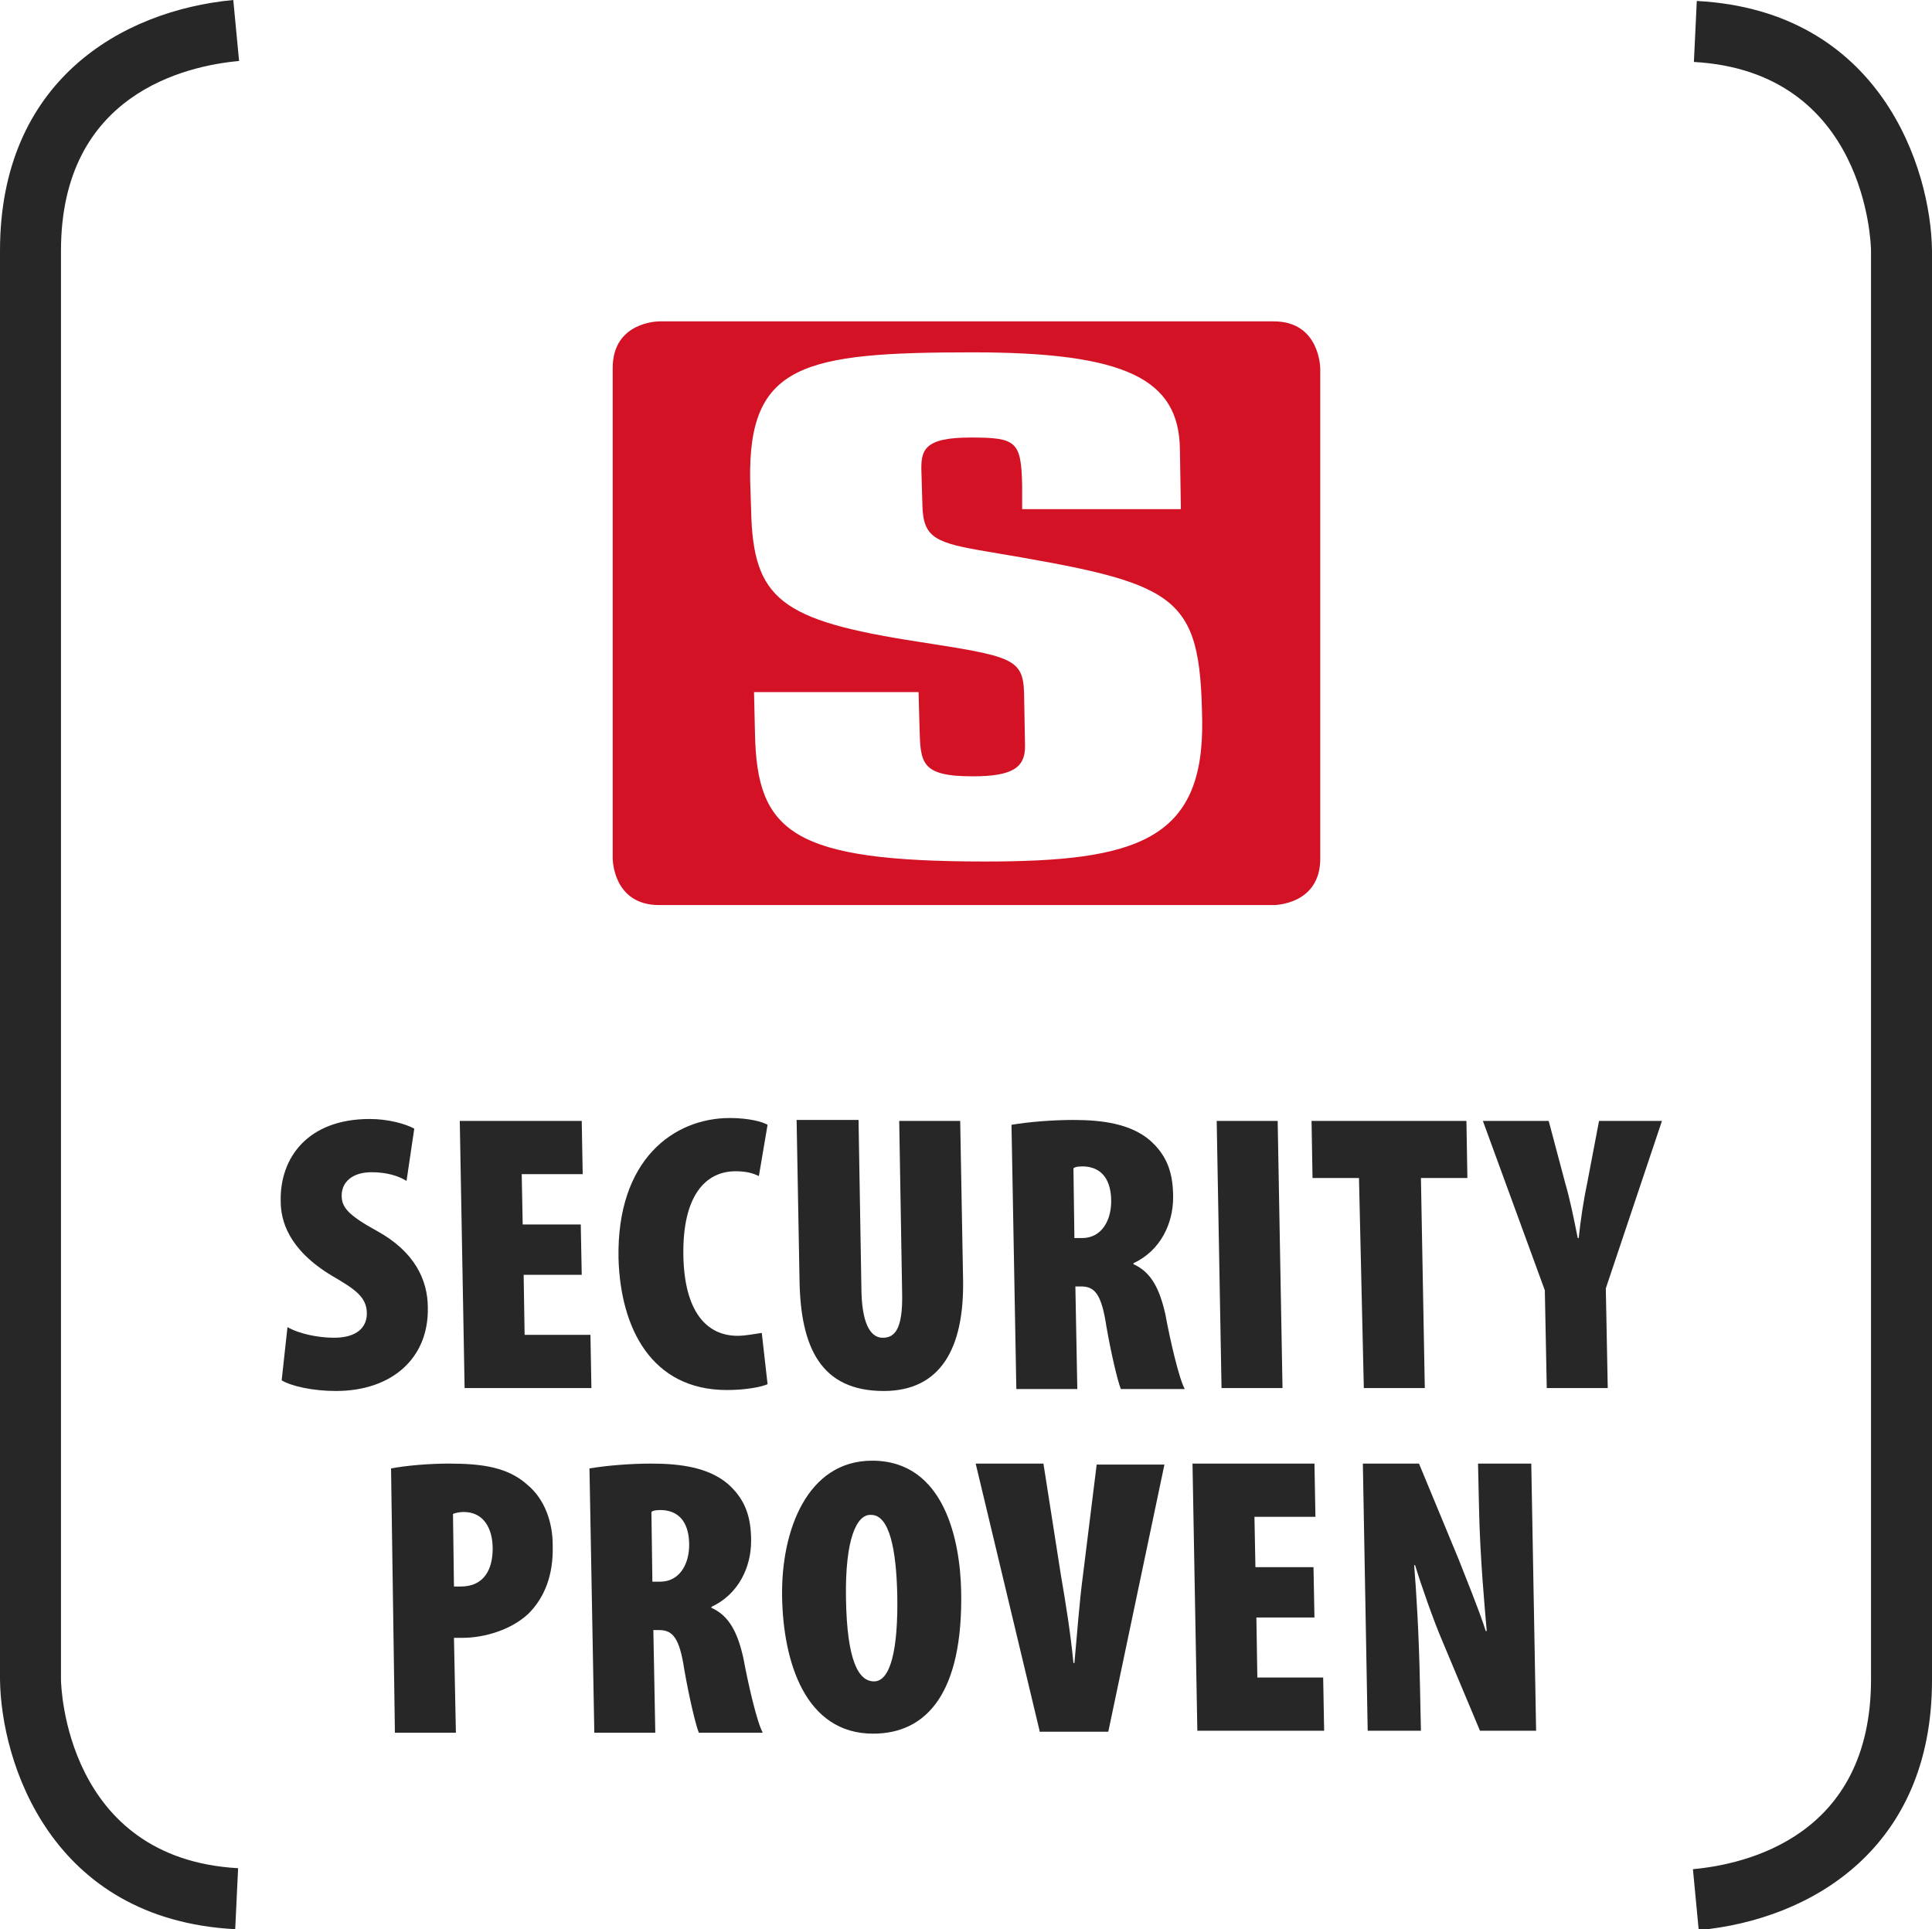
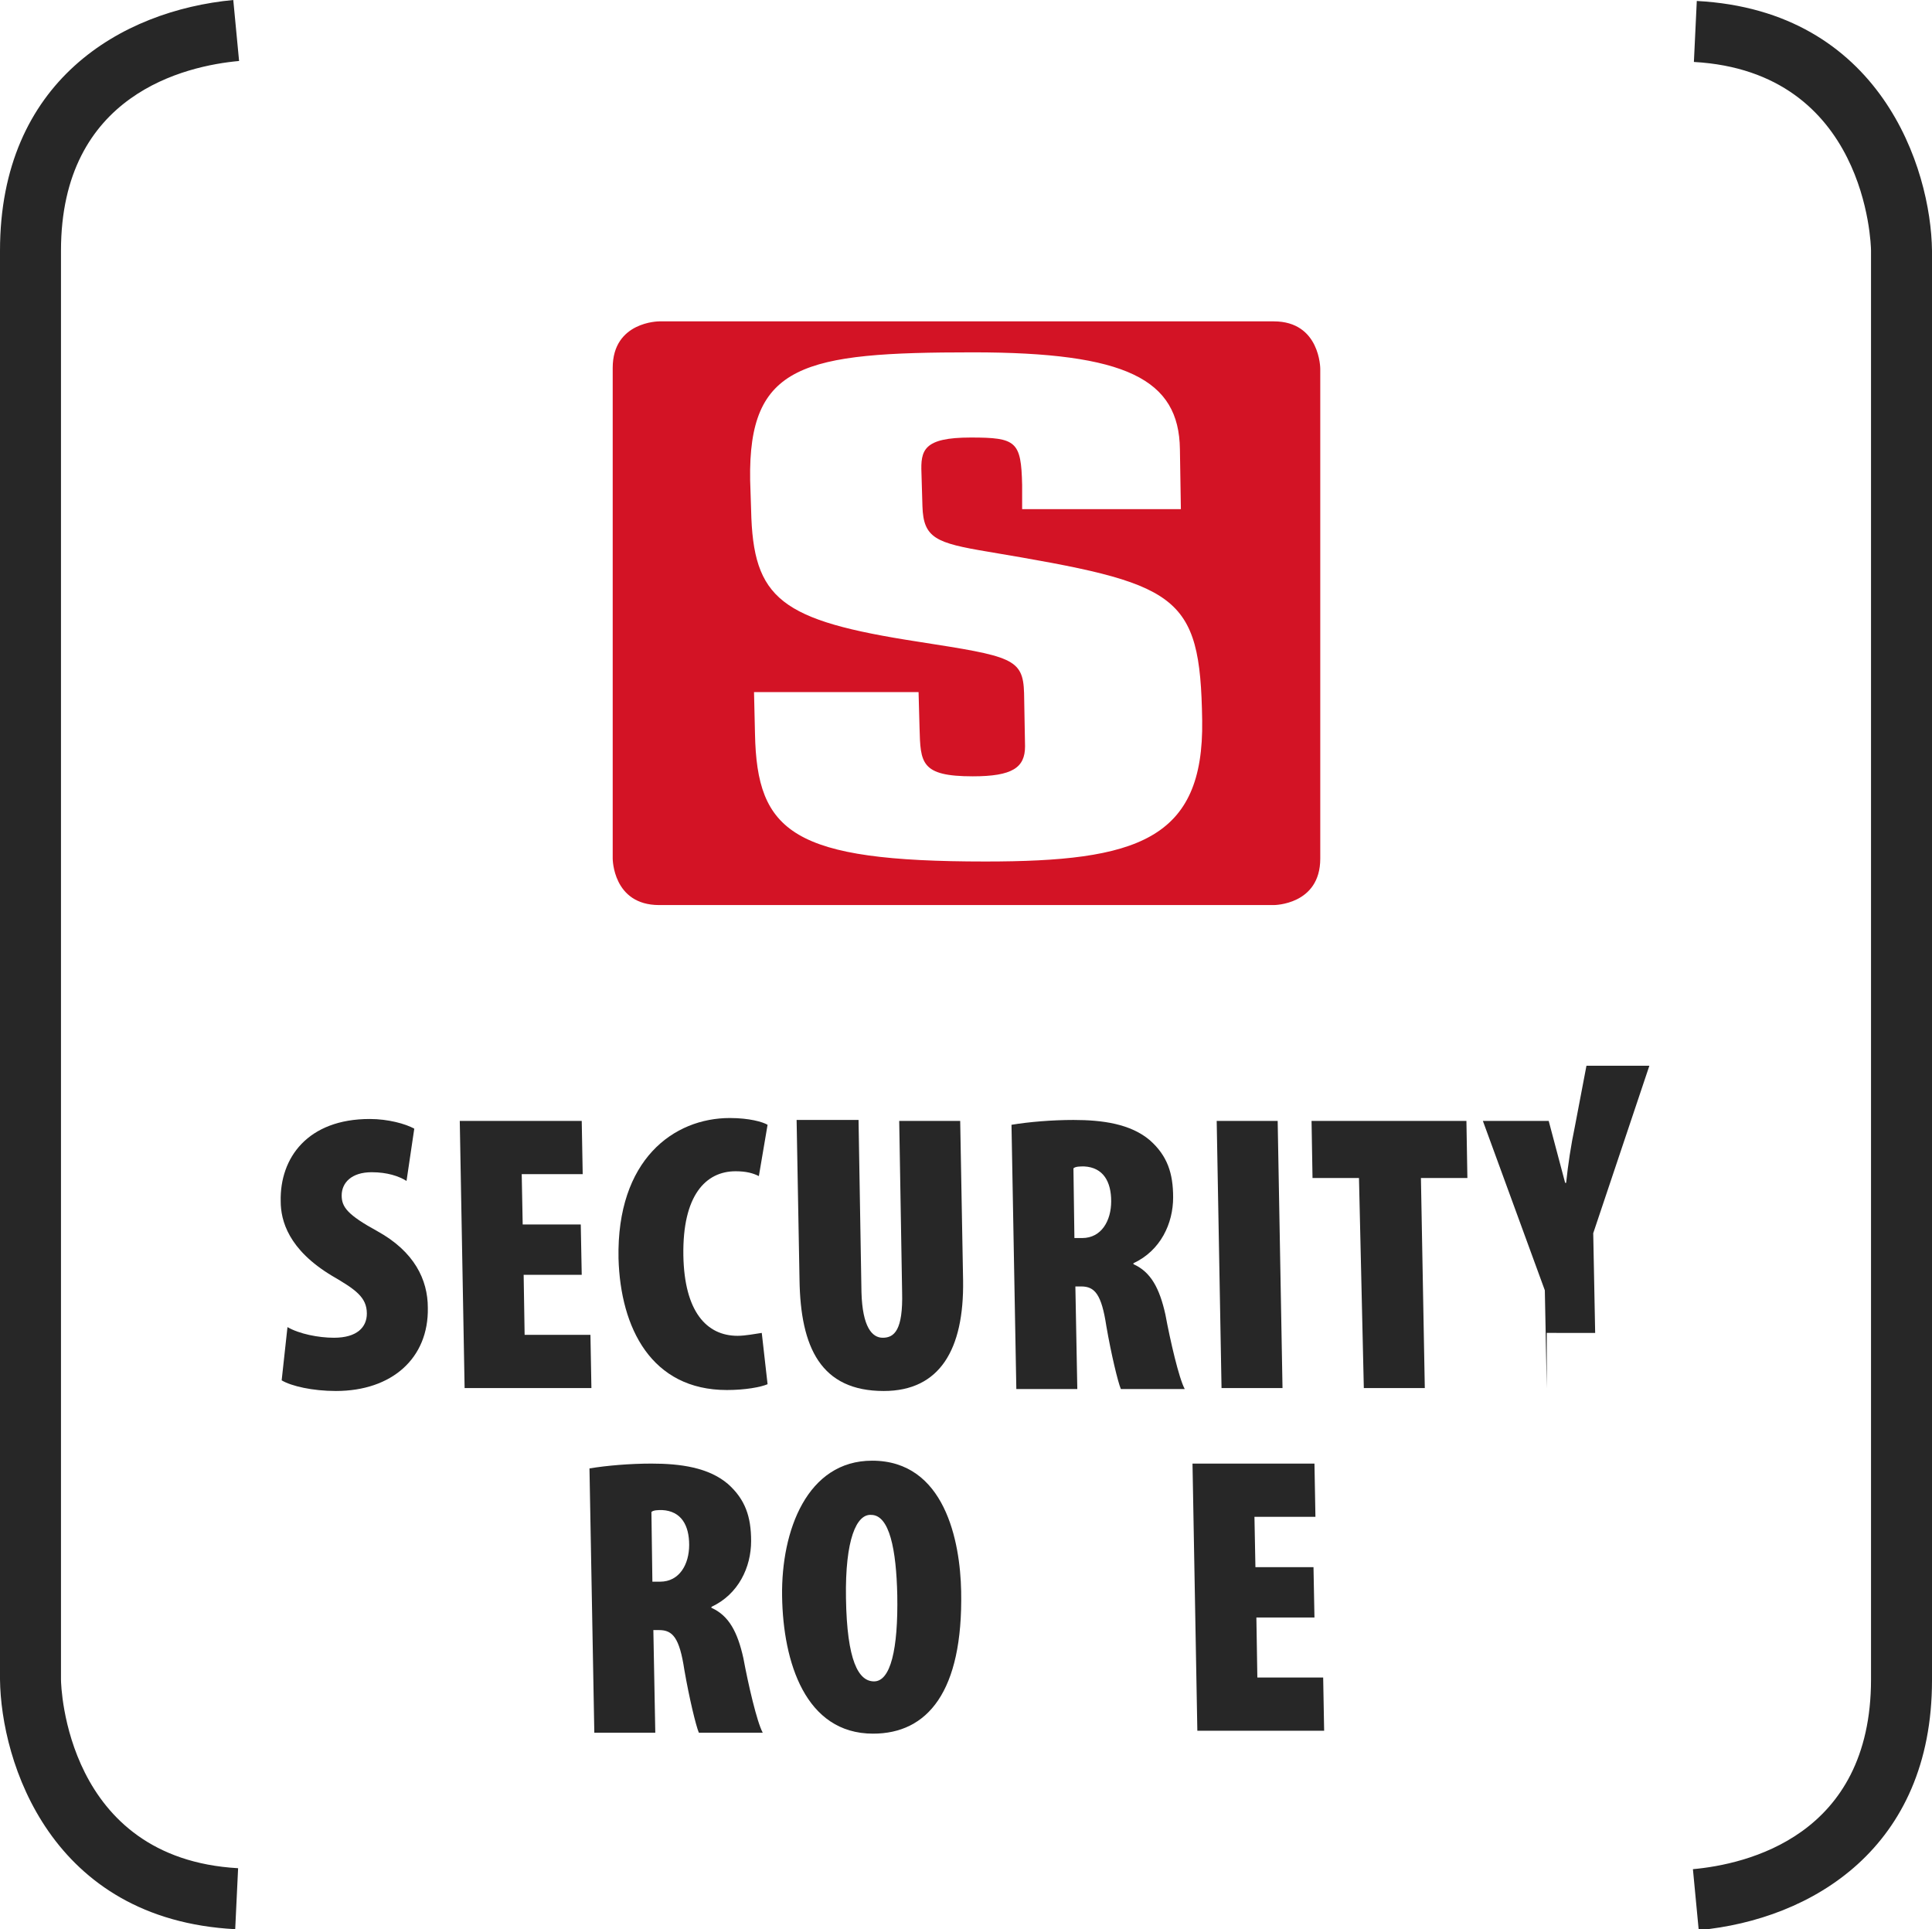
<svg xmlns="http://www.w3.org/2000/svg" version="1.1" id="Ebene_1" x="0px" y="0px" viewBox="0 0 199.6 199.3" style="enable-background:new 0 0 199.6 199.3;" xml:space="preserve">
  <style type="text/css">
	.st0{fill:#272727;}
	.st1{fill:#D51224;}
	.st2{fill:#D31325;}
</style>
  <g>
    <path class="st0" d="M175.5,199.4l-0.6-6.3c5.5-0.5,18.4-3.4,18.4-19.6V25.9c0-0.7-0.5-18.5-18.3-19.5l0.3-6.3   c19,1,24.2,17.3,24.3,25.8v147.7C199.6,190.9,187.2,198.3,175.5,199.4z M24.3,199.3C5.2,198.3,0.1,182,0,173.5V25.9   C0,8.4,12.5,1.1,24.1,0l0.6,6.3C19.2,6.8,6.3,9.7,6.3,25.9v147.6c0,0.7,0.5,18.5,18.3,19.5L24.3,199.3z" />
    <g>
      <path class="st0" d="M29.7,137.1c1.2,0.7,3.2,1.1,4.8,1.1c2.4,0,3.4-1.1,3.4-2.5c0-1.7-1.2-2.5-3.6-3.9c-4.5-2.7-5.3-5.7-5.3-7.7    c-0.1-4.5,2.8-8.5,9.2-8.5c1.9,0,3.7,0.5,4.6,1l-0.8,5.4c-0.8-0.5-2-0.9-3.6-0.9c-2.1,0-3.1,1.1-3.1,2.4c0,1.2,0.6,2,3.7,3.7    c3.8,2.1,5.2,5,5.2,7.9c0.1,5.2-3.7,8.6-9.5,8.6c-2.4,0-4.6-0.5-5.6-1.1L29.7,137.1z" />
      <path class="st0" d="M60.1,131.7h-6l0.1,6.2H61l0.1,5.5H48l-0.5-27.6h12.6l0.1,5.5h-6.3l0.1,5.2h6L60.1,131.7z" />
      <path class="st0" d="M79.3,143c-0.7,0.3-2.3,0.6-4.2,0.6c-7.8,0-11-6.4-11.2-13.6c-0.2-10.2,5.7-14.5,11.5-14.5    c2,0,3.4,0.4,3.9,0.7l-0.9,5.3c-0.6-0.3-1.3-0.5-2.4-0.5c-3.1,0-5.5,2.5-5.4,8.7c0.1,5.8,2.4,8.3,5.6,8.3c0.8,0,1.8-0.2,2.5-0.3    L79.3,143z" />
      <path class="st0" d="M88.7,115.8l0.3,17.7c0.1,3.6,1.1,4.7,2.2,4.7c1.2,0,2.1-0.8,2-4.7l-0.3-17.7h6.3l0.3,16.5    c0.1,7.1-2.4,11.4-8.2,11.4c-6.5,0-8.6-4.5-8.7-11.5l-0.3-16.5H88.7z" />
      <path class="st0" d="M104.5,116.2c1.8-0.3,4.2-0.5,6.4-0.5c3,0,5.9,0.4,7.9,2.1c1.8,1.6,2.4,3.4,2.4,5.9c0,2.7-1.3,5.5-4.1,6.8    l0,0.1c1.8,0.8,2.7,2.5,3.3,5.2c0.5,2.7,1.4,6.6,2,7.7h-6.6c-0.3-0.7-1-3.6-1.5-6.5c-0.5-3.3-1.2-4.1-2.6-4.1h-0.6l0.2,10.6H105    L104.5,116.2z M111,127.9h0.8c2,0,3-1.8,3-3.8c0-2-0.8-3.5-2.8-3.6c-0.4,0-0.9,0-1.1,0.2L111,127.9z" />
      <path class="st0" d="M132,115.8l0.5,27.6h-6.3l-0.5-27.6H132z" />
      <path class="st0" d="M140.4,121.7h-4.8l-0.1-5.9h16l0.1,5.9h-4.8l0.4,21.7h-6.3L140.4,121.7z" />
-       <path class="st0" d="M159.8,143.4l-0.2-10.1l-6.4-17.5h6.8l1.7,6.4c0.5,1.7,0.9,3.7,1.3,5.7h0.1c0.2-1.9,0.5-3.9,0.9-5.8l1.2-6.3    h6.5l-5.8,17.3l0.2,10.3H159.8z" />
+       <path class="st0" d="M159.8,143.4l-0.2-10.1l-6.4-17.5h6.8l1.7,6.4h0.1c0.2-1.9,0.5-3.9,0.9-5.8l1.2-6.3    h6.5l-5.8,17.3l0.2,10.3H159.8z" />
    </g>
    <g>
-       <path class="st0" d="M40.4,151.7c1.6-0.3,3.9-0.5,6-0.5c3.5,0,6.1,0.4,8.1,2.2c1.8,1.5,2.6,3.9,2.6,6.2c0.1,3.2-0.9,5.5-2.5,7.1    c-1.8,1.7-4.6,2.5-6.8,2.5c-0.3,0-0.6,0-0.9,0l0.2,9.8h-6.3L40.4,151.7z M46.9,163.9c0.2,0,0.5,0,0.7,0c2.5,0,3.3-1.9,3.3-3.9    c0-2.2-1-3.8-3-3.8c-0.4,0-0.9,0.1-1.1,0.2L46.9,163.9z" />
      <path class="st0" d="M60.9,151.7c1.8-0.3,4.2-0.5,6.4-0.5c3,0,5.9,0.4,7.9,2.1c1.8,1.6,2.4,3.4,2.4,5.9c0,2.7-1.3,5.5-4.1,6.8    l0,0.1c1.8,0.8,2.7,2.5,3.3,5.2c0.5,2.7,1.4,6.6,2,7.7h-6.6c-0.3-0.7-1-3.6-1.5-6.5c-0.5-3.3-1.2-4.1-2.6-4.1h-0.6l0.2,10.6h-6.3    L60.9,151.7z M67.4,163.4h0.8c2,0,3-1.8,3-3.8c0-2-0.8-3.5-2.8-3.6c-0.4,0-0.9,0-1.1,0.2L67.4,163.4z" />
      <path class="st0" d="M99.3,164.4c0.2,10.4-3.5,14.7-9.1,14.7c-7,0-9.3-7.4-9.4-14.2c-0.1-6.8,2.6-14,9.3-14    C97.6,150.9,99.2,159.2,99.3,164.4z M87.4,165.1c0.1,6.5,1.3,8.6,2.9,8.6c1.7,0,2.5-3.3,2.4-8.9c-0.1-4.7-0.8-8.3-2.7-8.3    C88.5,156.4,87.3,159,87.4,165.1z" />
-       <path class="st0" d="M107.4,178.8l-6.6-27.6h7l1.8,11.5c0.5,2.9,1,6,1.3,9.1h0.1c0.3-3.2,0.5-6.2,0.9-9.2l1.4-11.3h7l-5.8,27.6    H107.4z" />
      <path class="st0" d="M135.8,167.1h-6l0.1,6.2h6.8l0.1,5.5h-13.1l-0.5-27.6h12.6l0.1,5.5h-6.3l0.1,5.2h6L135.8,167.1z" />
-       <path class="st0" d="M141.3,178.8l-0.5-27.6h5.8l4.1,9.9c0.7,1.8,2.1,5.2,2.8,7.4h0.1c-0.2-2.3-0.7-7.6-0.8-12.8l-0.1-4.5h5.5    l0.5,27.6h-5.8l-3.9-9.3c-0.9-2.1-2.2-5.8-2.8-7.8h-0.1c0.2,2.4,0.5,7,0.6,12.4l0.1,4.7H141.3z" />
    </g>
    <path class="st2" d="M131.6,33.2H68.1c0,0-4.8,0-4.8,4.8v50.7c0,0,0,4.8,4.8,4.8h63.5c0,0,4.8,0,4.8-4.8V38.1   C136.4,38.1,136.4,33.2,131.6,33.2z M101.8,89C81.9,89,78.2,86,78,75.8l-0.1-4.3h17l0.1,3.7c0.1,3.6,0.1,5,5.5,5   c4.1,0,5.4-0.9,5.4-3.1l-0.1-5.5c-0.1-3.6-1.3-3.8-10.9-5.3c-14.3-2.2-17.1-4.4-17.3-13.6l-0.1-3.1c-0.2-12,5.5-13.2,23-13.2   c15.9,0,21.3,2.8,21.4,10l0.1,6.2h-16.4l0-2.5c-0.1-4.5-0.6-4.9-5.3-4.9c-4.9,0-5.2,1.3-5.1,3.7l0.1,3.4c0.1,3.3,1.4,3.8,6.8,4.7   c19.6,3.3,21.9,4.2,22.1,17.4C124.4,86.8,117.4,89,101.8,89z" />
  </g>
</svg>